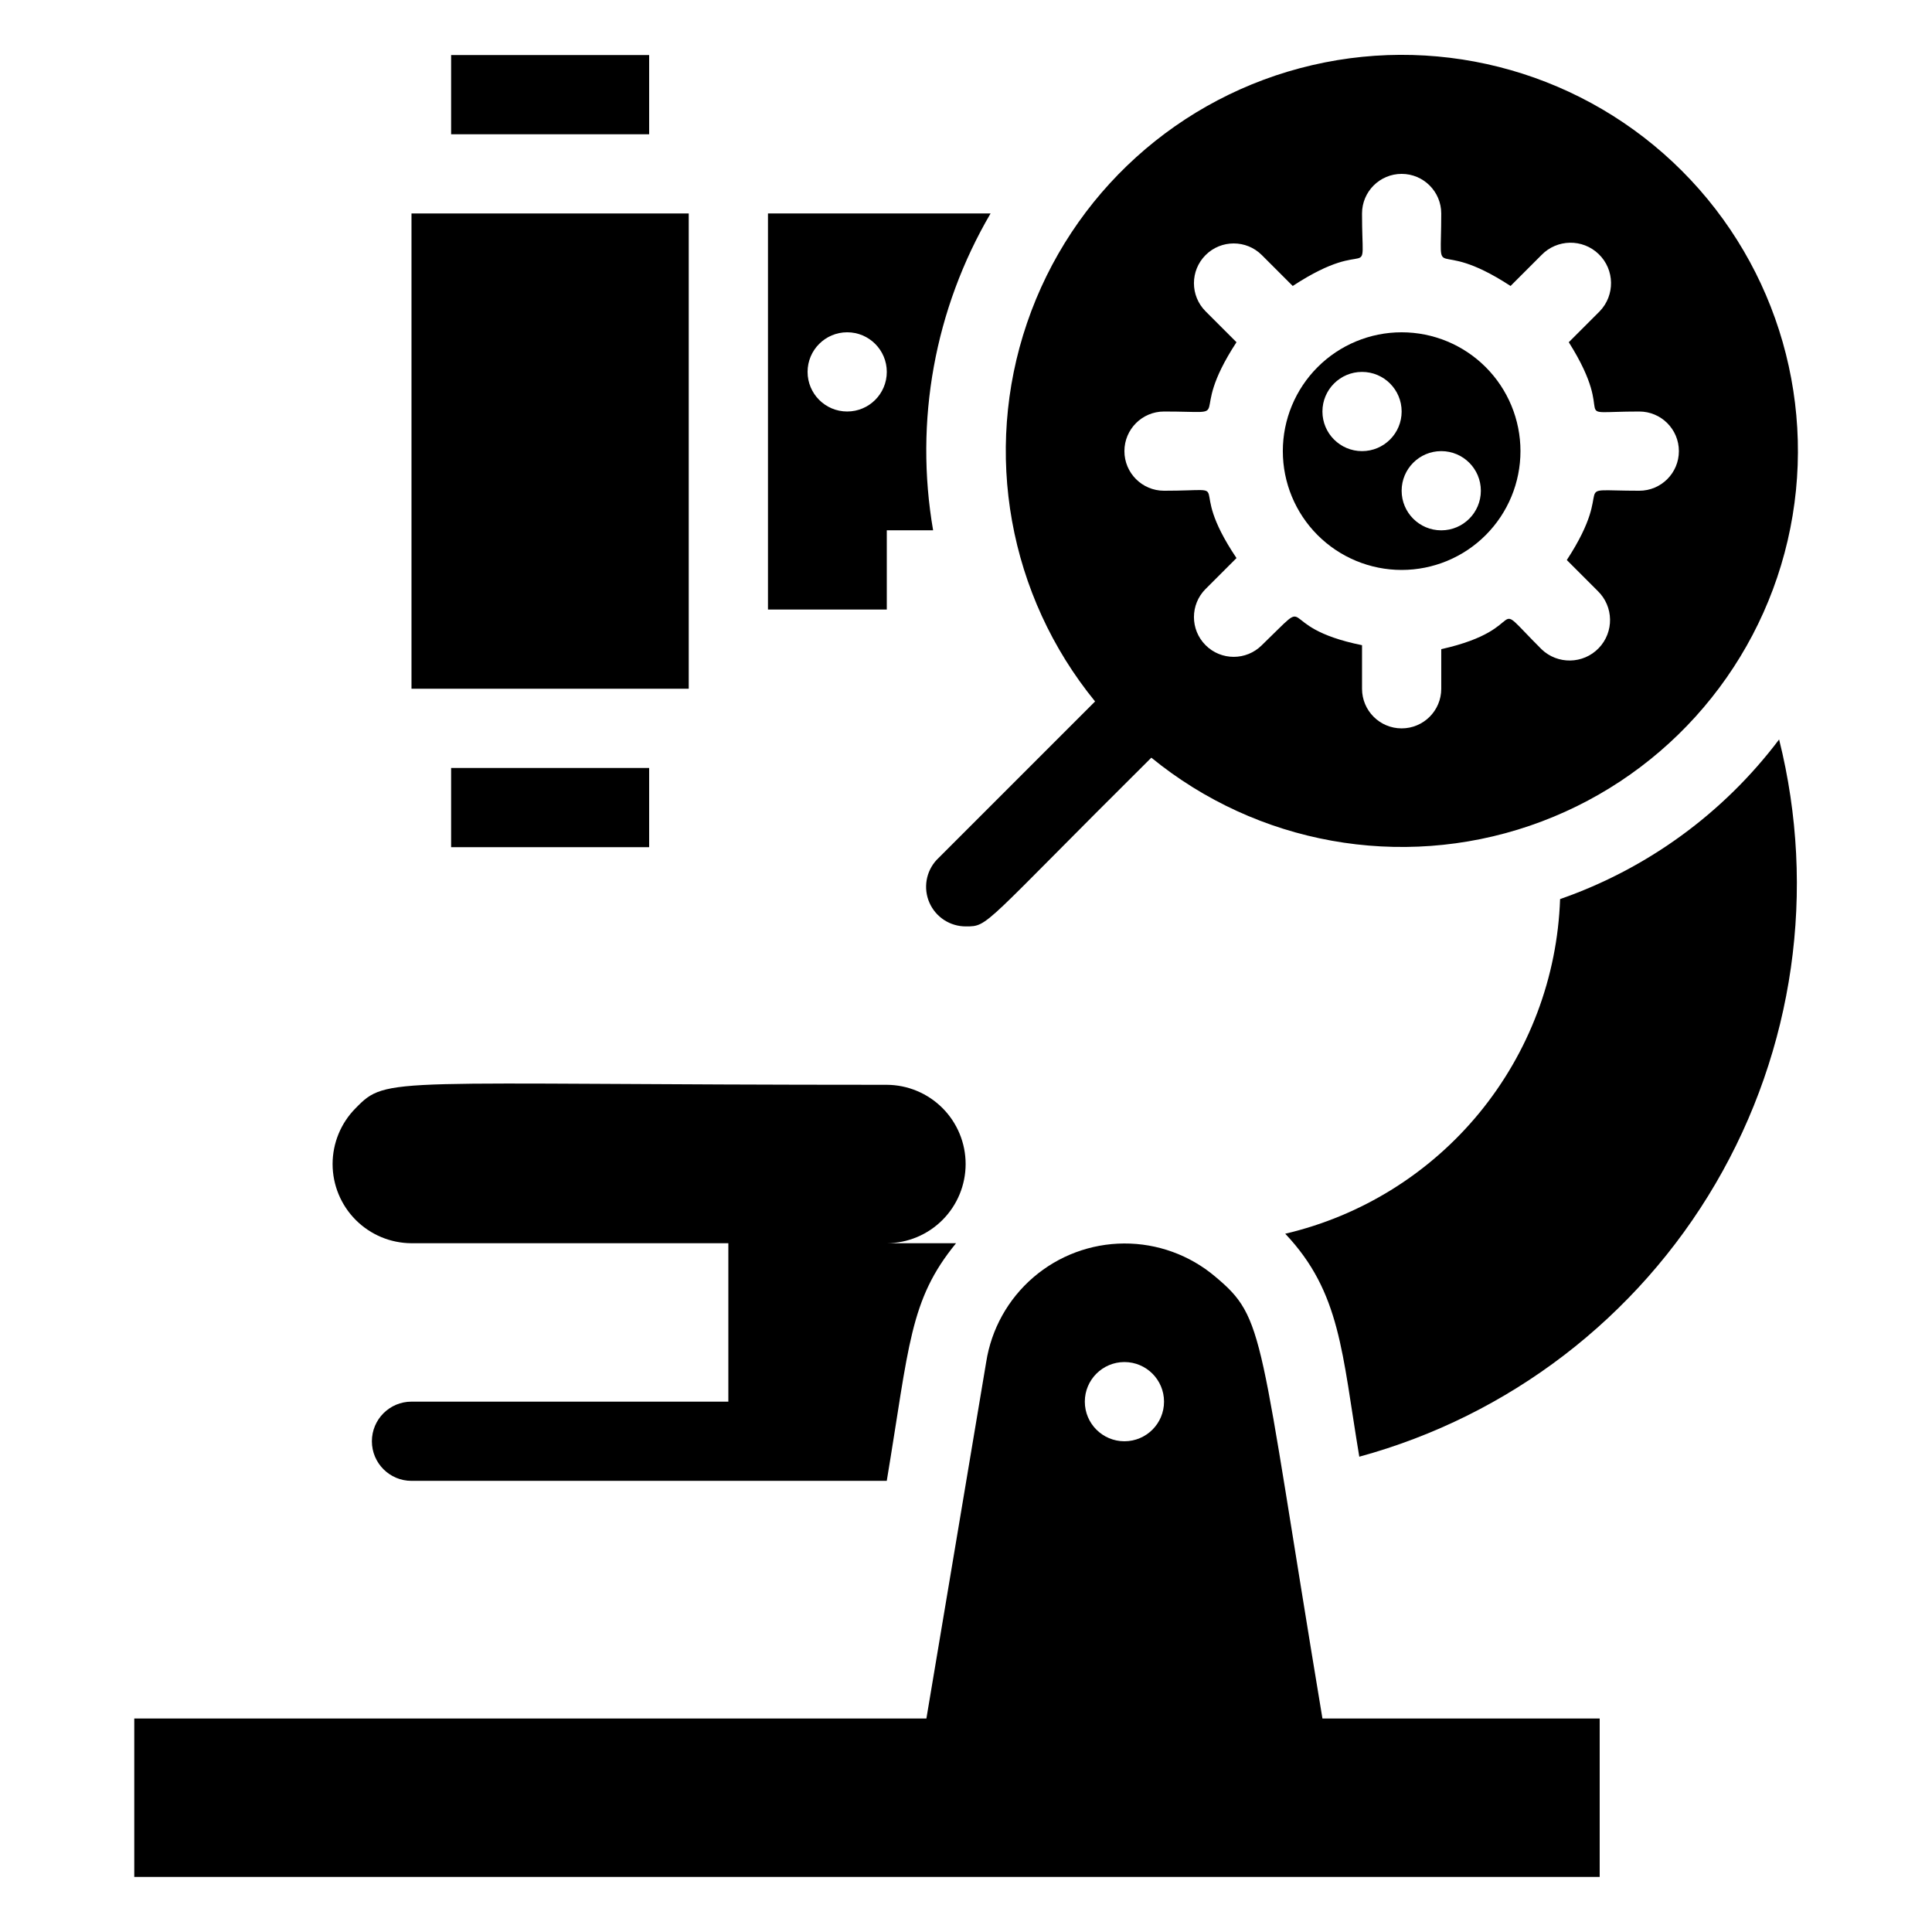
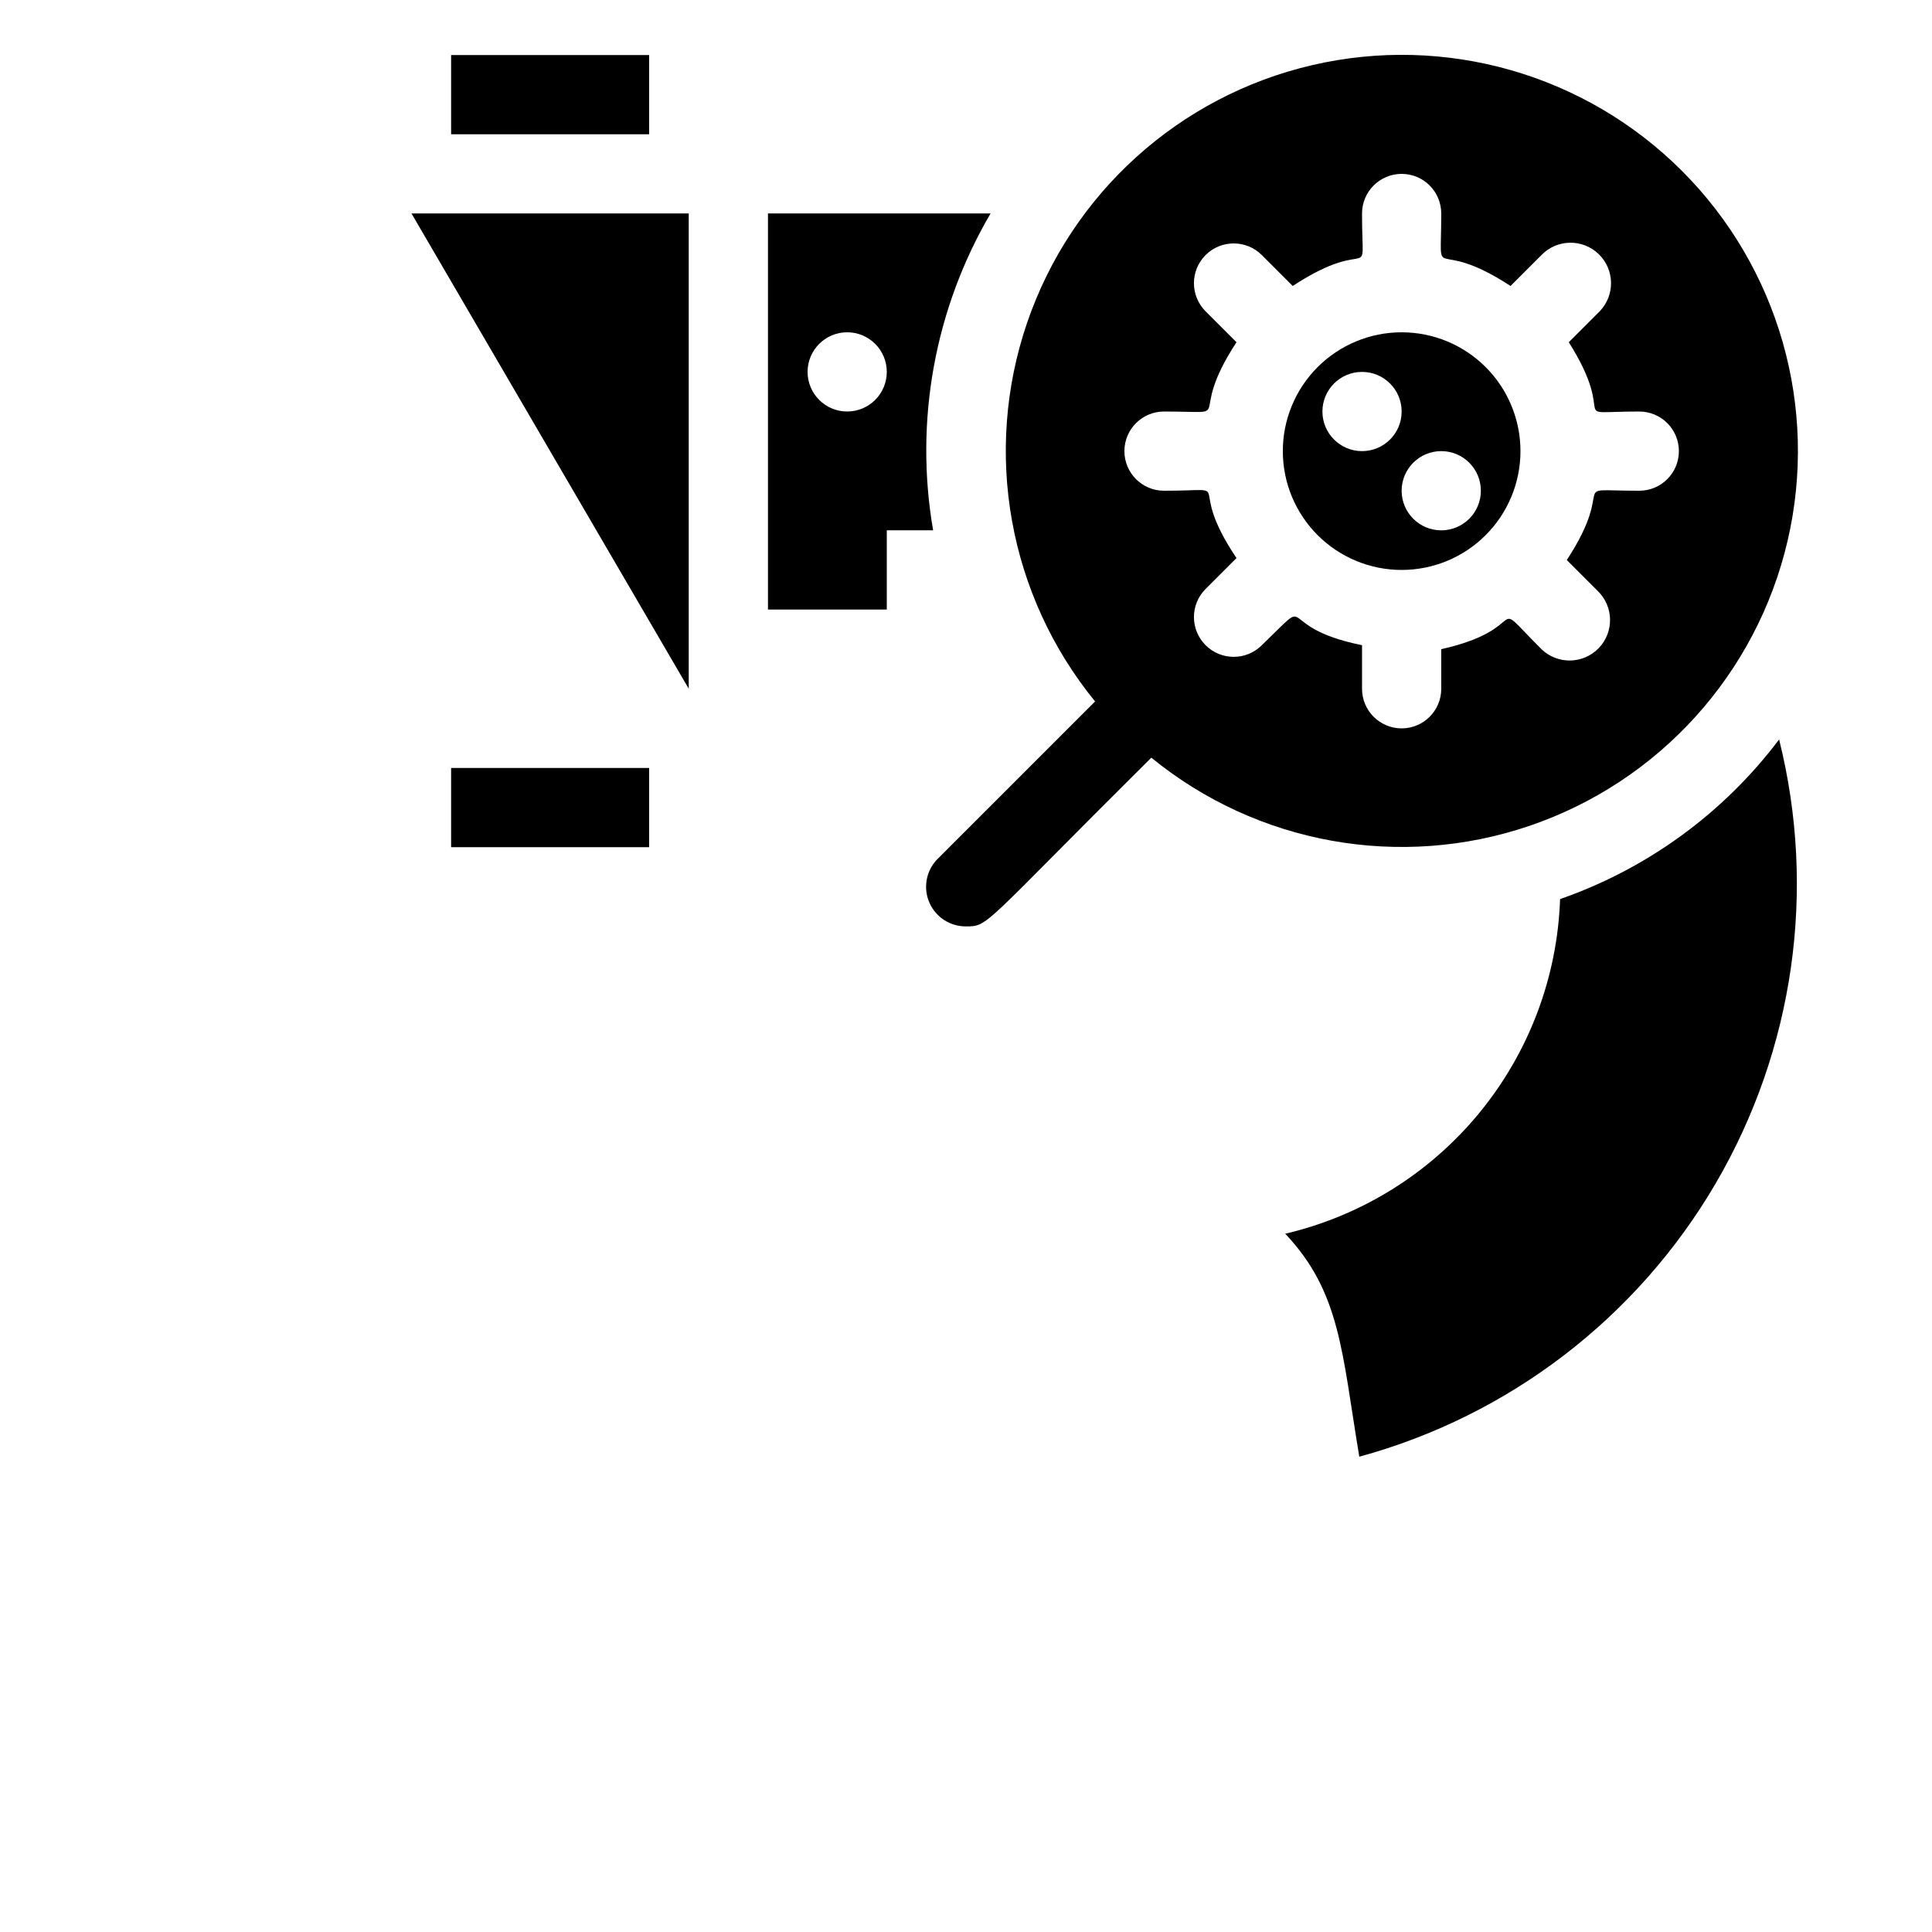
<svg xmlns="http://www.w3.org/2000/svg" fill="#000000" width="800px" height="800px" version="1.1" viewBox="144 144 512 512">
  <g>
    <path d="m263.55 158.59h52.48v20.992h-52.48z" />
-     <path d="m466.02 482.29c-6.75-5.695-15.309-8.797-24.137-8.754-8.832 0.043-17.355 3.227-24.051 8.988-6.695 5.758-11.117 13.711-12.48 22.434-6.719 40.199-3.254 19.312-15.848 94.465h-209.92v41.984h388.35v-41.984h-73.473c-17.105-102.86-15.008-105.9-28.441-117.13zm-24.035 22.668c5.797 0 10.496 4.699 10.496 10.496s-4.699 10.496-10.496 10.496-10.496-4.699-10.496-10.496 4.699-10.496 10.496-10.496z" />
    <path d="m557.44 382.26c-0.719 20.73-8.242 40.645-21.406 56.676-13.164 16.027-31.238 27.277-51.434 32.016 14.695 15.535 15.008 31.488 19.629 59.094l-0.004-0.004c39.719-10.844 73.605-36.816 94.402-72.348s26.848-77.793 16.855-117.73c-14.73 19.535-34.934 34.258-58.043 42.301z" />
-     <path d="m253.05 200.57h73.473v125.95h-73.473z" />
+     <path d="m253.05 200.57h73.473v125.95z" />
    <path d="m263.55 347.52h52.48v20.992h-52.48z" />
-     <path d="m253.05 473.47h83.969v41.984l-83.969-0.004c-5.797 0-10.496 4.699-10.496 10.496s4.699 10.496 10.496 10.496h125.95c5.984-35.895 5.984-47.863 18.367-62.977l-18.367 0.004c5.559-0.023 10.879-2.254 14.797-6.195 3.914-3.934 6.109-9.262 6.106-14.812-0.004-5.547-2.203-10.871-6.121-14.805-3.918-3.93-9.234-6.148-14.781-6.172-132.98 0-132.25-2.519-140.75 6.191h-0.004c-3.91 3.938-6.106 9.262-6.106 14.812 0.004 5.551 2.207 10.871 6.125 14.805 3.914 3.93 9.23 6.152 14.781 6.176z" />
    <path d="m515.45 295.04c8.352 0 16.363-3.316 22.266-9.223 5.906-5.906 9.223-13.914 9.223-22.266 0-8.352-3.316-16.359-9.223-22.266-5.902-5.906-13.914-9.223-22.266-9.223-8.348 0-16.359 3.316-22.266 9.223-5.902 5.906-9.223 13.914-9.223 22.266 0 8.352 3.32 16.359 9.223 22.266 5.906 5.906 13.918 9.223 22.266 9.223zm10.496-31.488c5.797 0 10.496 4.699 10.496 10.496s-4.699 10.496-10.496 10.496-10.496-4.699-10.496-10.496 4.699-10.496 10.496-10.496zm-20.992-20.992c5.797 0 10.496 4.699 10.496 10.496 0 5.797-4.699 10.496-10.496 10.496s-10.496-4.699-10.496-10.496c0-5.797 4.699-10.496 10.496-10.496z" />
    <path d="m434.21 329.89-41.984 41.984c-2.848 3.066-3.598 7.535-1.91 11.367s5.492 6.293 9.68 6.266c6.086 0 4.094 0 49.121-44.715 28.07 22.926 65.984 29.746 100.29 18.039 34.301-11.703 60.137-40.277 68.34-75.582 8.199-35.305-2.391-72.34-28.02-97.969-25.629-25.629-62.668-36.223-97.973-28.02-35.305 8.199-63.879 34.035-75.582 68.34-11.707 34.301-4.887 72.215 18.039 100.29zm18.266-76.832c20.152 0 5.352 2.832 19.207-18.367l-8.188-8.188c-4.117-4.117-4.117-10.789 0-14.906 4.113-4.113 10.789-4.113 14.902 0l8.188 8.188c21.621-14.168 18.367 1.051 18.367-19.207 0-5.797 4.699-10.496 10.496-10.496s10.496 4.699 10.496 10.496c0 20.152-2.832 5.352 18.367 19.207l8.188-8.188c4.117-4.258 10.906-4.379 15.168-0.262 4.262 4.117 4.379 10.906 0.262 15.168l-8.188 8.188c13.648 21.621-1.574 18.367 18.684 18.367 5.797 0 10.496 4.699 10.496 10.496s-4.699 10.496-10.496 10.496c-20.152 0-5.352-2.832-19.207 18.367l8.188 8.188c4.262 4.117 4.379 10.906 0.262 15.168-4.113 4.258-10.906 4.375-15.168 0.262-14.906-14.906-1.68-5.562-26.555 0v10.496c0 5.797-4.699 10.496-10.496 10.496s-10.496-4.699-10.496-10.496v-11.547c-24.352-4.934-11.754-14.273-26.555 0-4.113 4.117-10.789 4.117-14.902 0-4.117-4.117-4.117-10.789 0-14.902l8.188-8.188c-14.172-21.098 1.047-17.844-19.207-17.844-5.797 0-10.496-4.699-10.496-10.496s4.699-10.496 10.496-10.496z" />
    <path d="m379.01 284.54h12.281-0.004c-4.996-28.91 0.395-58.652 15.223-83.969h-58.988v104.96h31.488zm-10.496-31.488c-5.797 0-10.496-4.699-10.496-10.496s4.699-10.496 10.496-10.496 10.496 4.699 10.496 10.496-4.699 10.496-10.496 10.496z" />
  </g>
</svg>